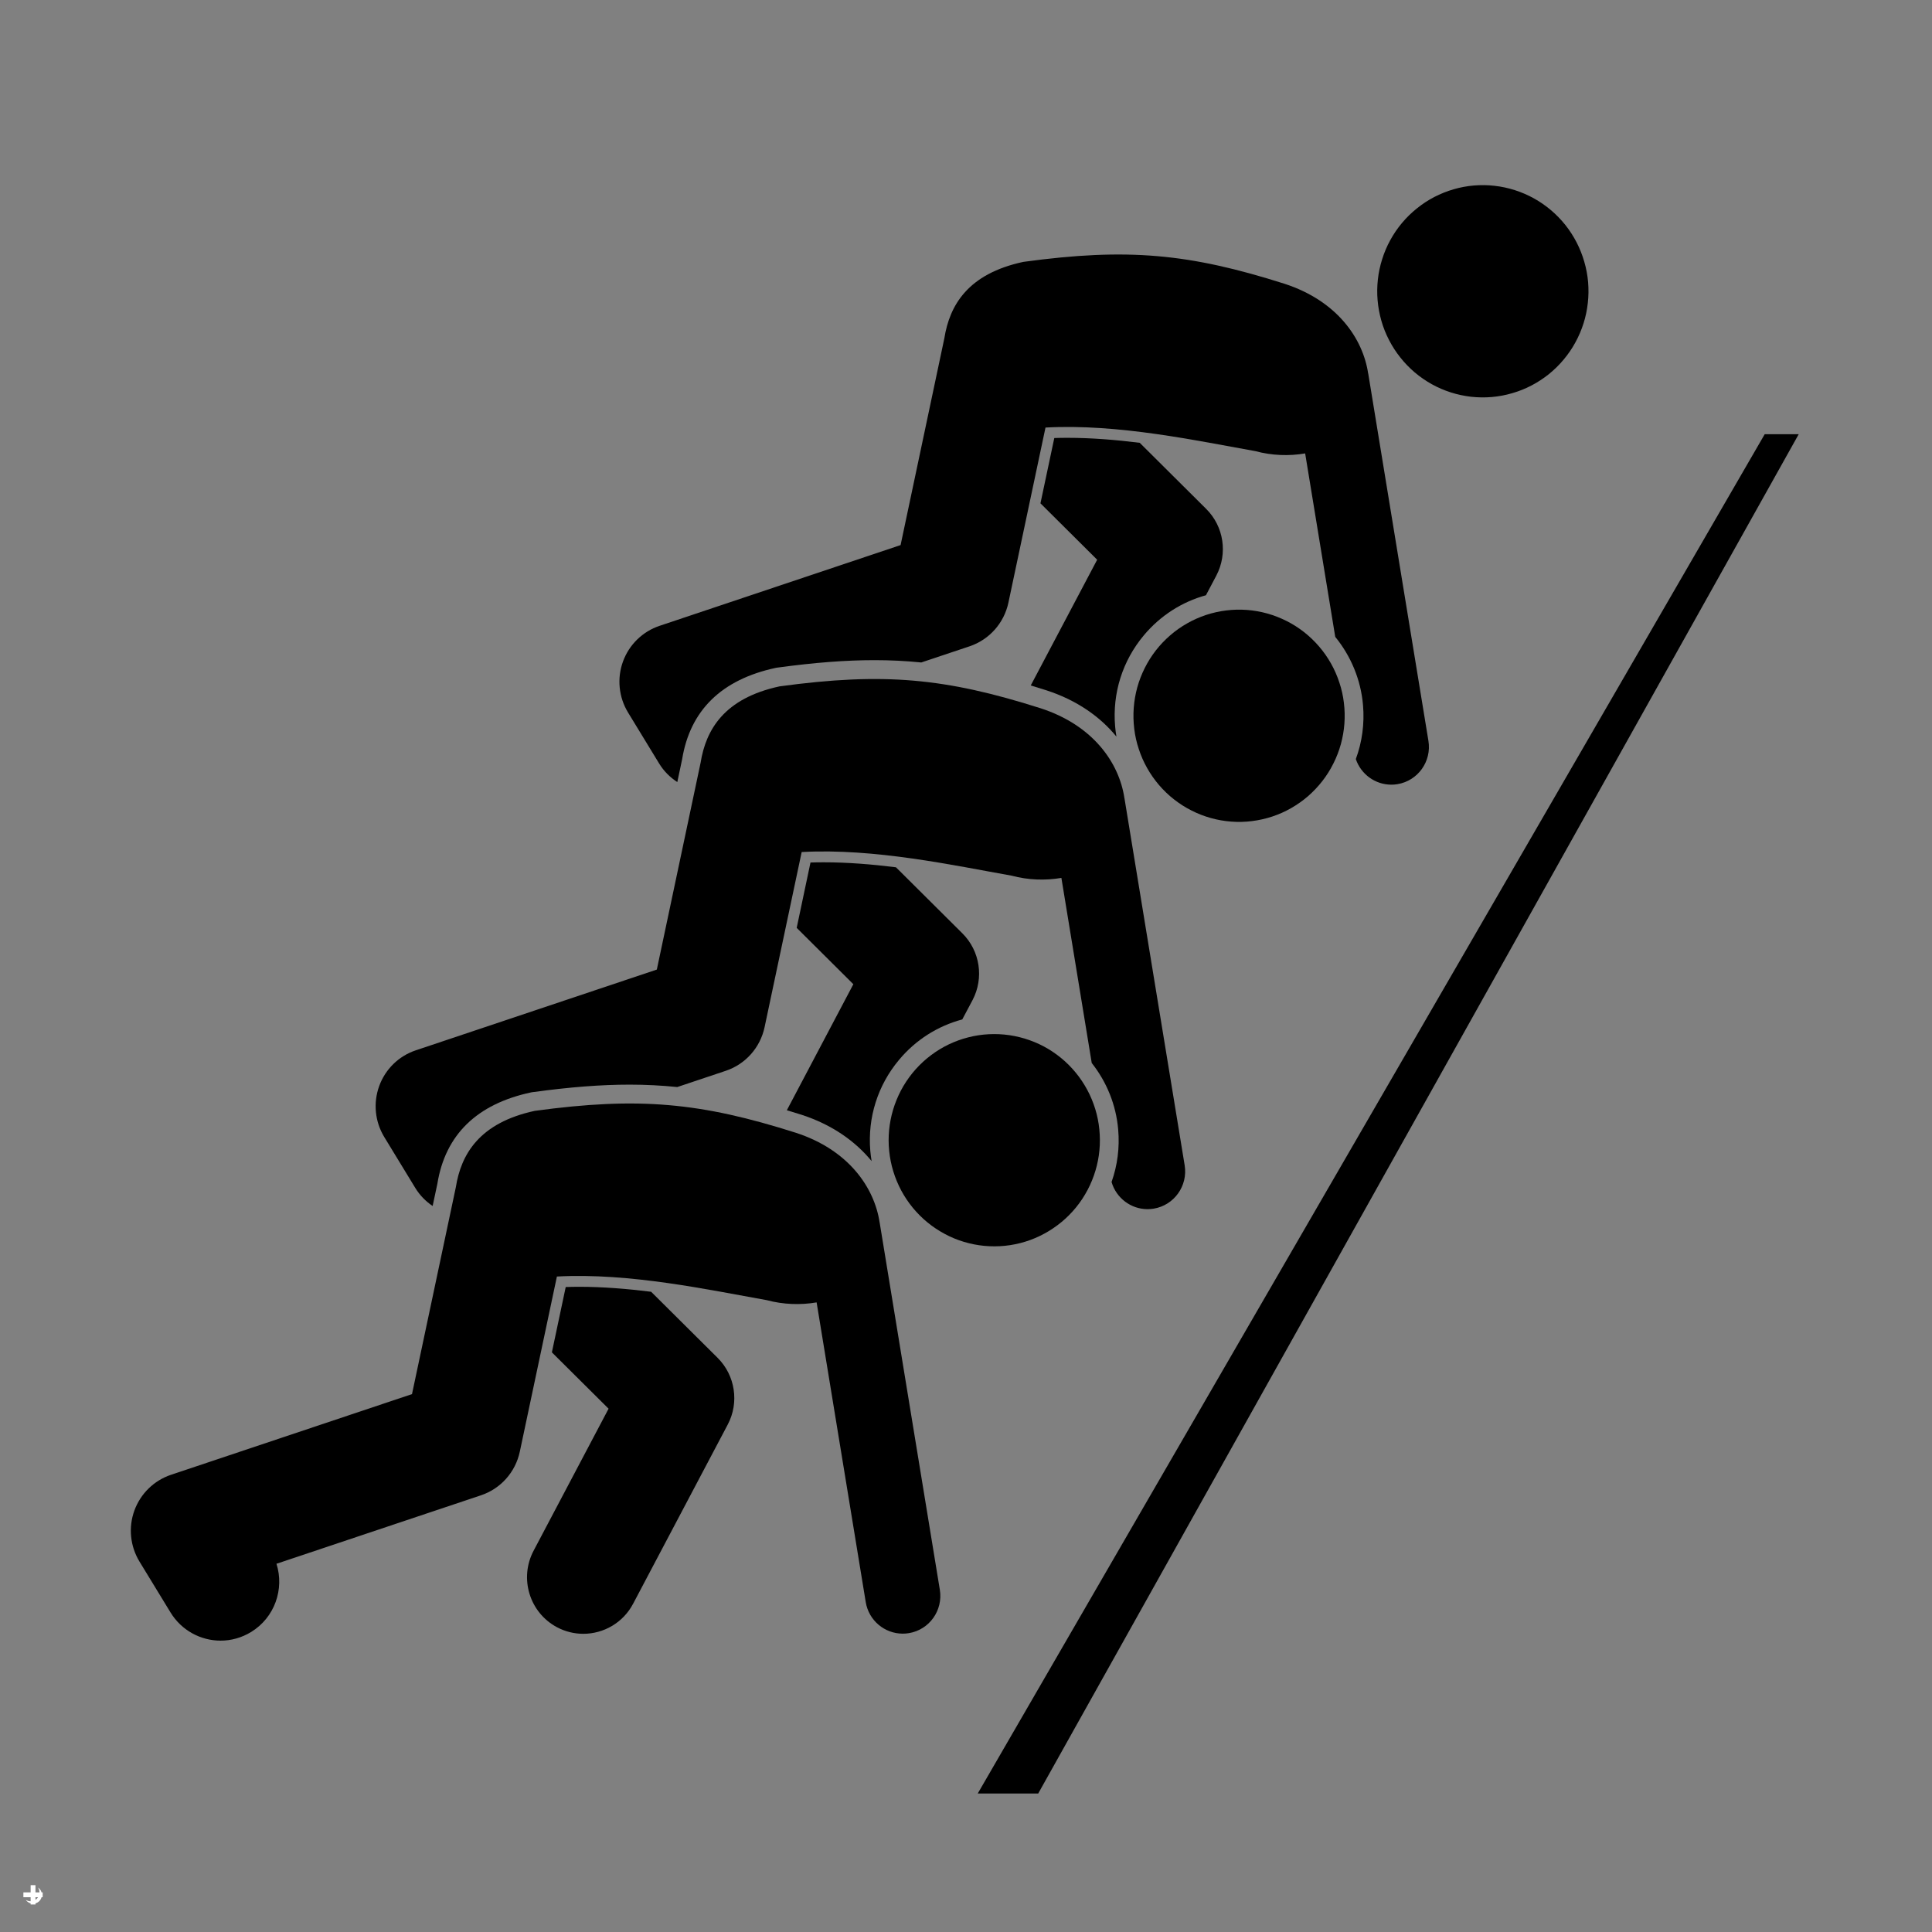
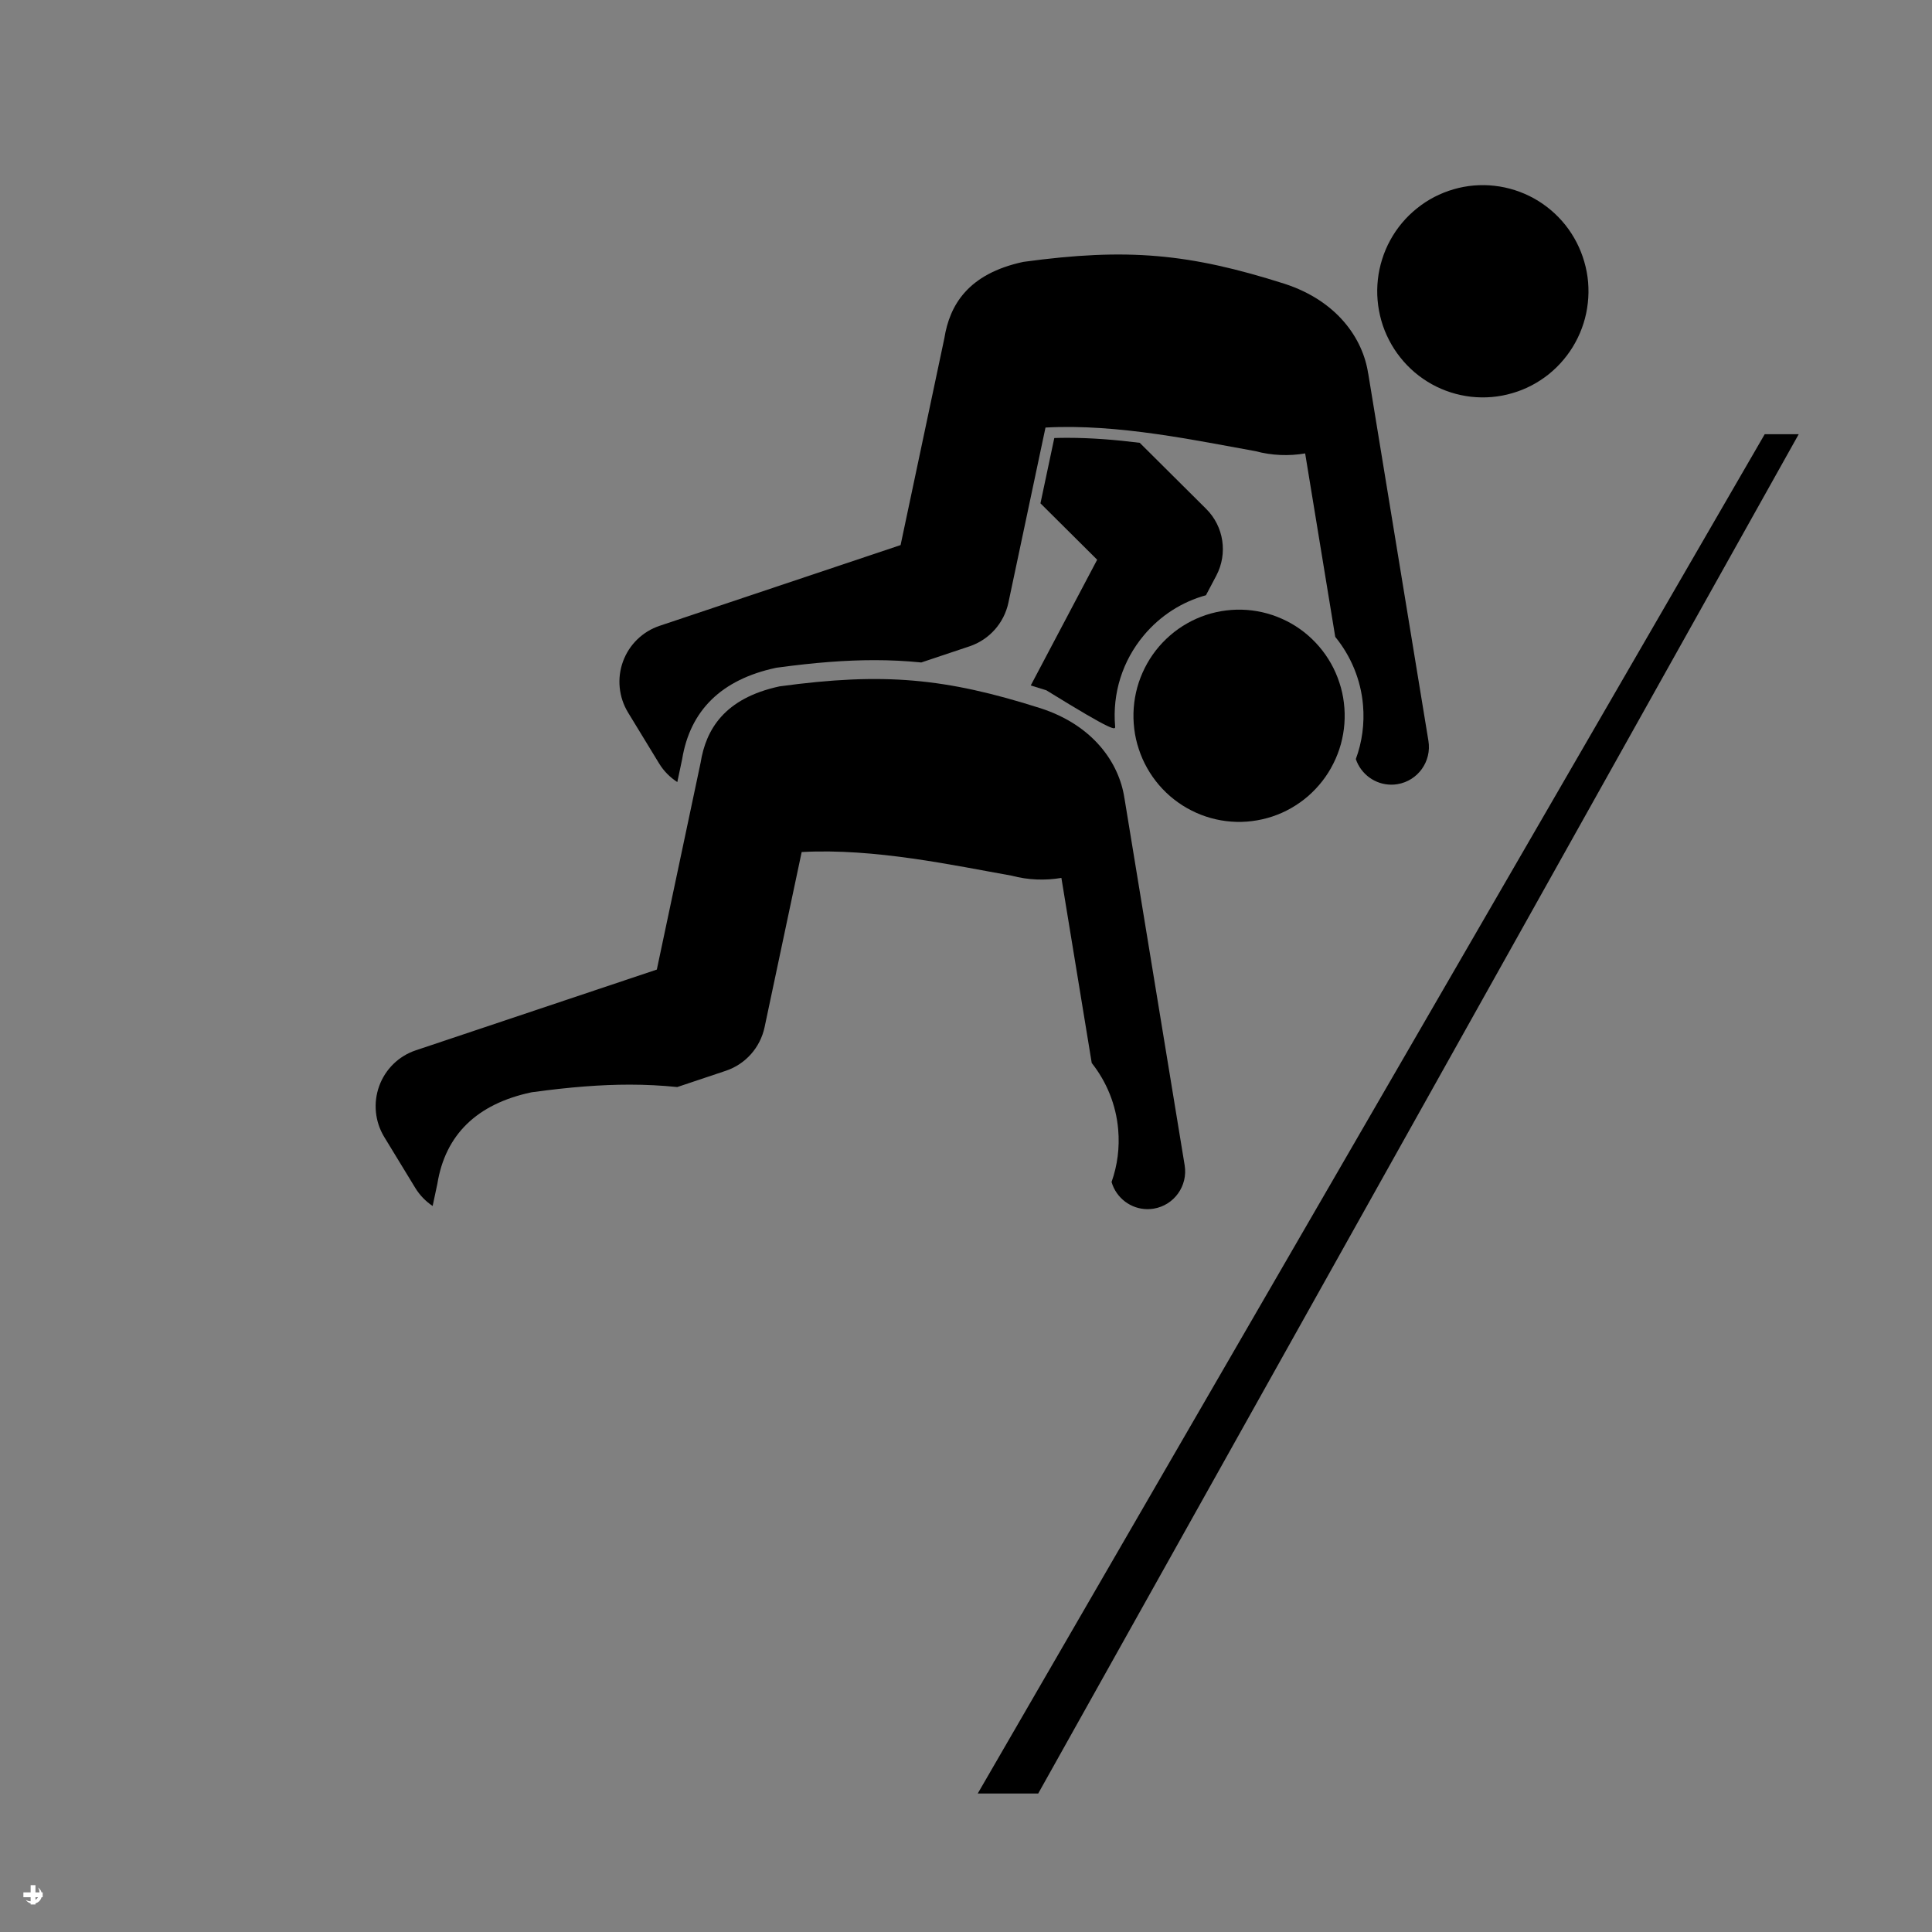
<svg xmlns="http://www.w3.org/2000/svg" width="200" zoomAndPan="magnify" viewBox="0 0 150 150" height="200" preserveAspectRatio="xMidYMid meet" version="1.2">
  <rect x="0" y="0" width="150" height="150" fill="#808080" stroke="none" />
  <defs>
    <clipPath id="0260a5eda8">
      <path d="M 1.816 146.363 L 3.316 146.363 L 3.316 147.863 L 1.816 147.863 Z M 1.816 146.363 " />
    </clipPath>
    <clipPath id="f35e84c300">
      <path d="M 75 33 L 139.695 33 L 139.695 139.254 L 75 139.254 Z M 75 33 " />
    </clipPath>
  </defs>
  <g id="4acf0225b3">
    <g clip-rule="nonzero" clip-path="url(#0260a5eda8)">
      <path style=" stroke:none;fill-rule:nonzero;fill:#ffffff;fill-opacity:1;" d="M 3.316 146.926 L 3.227 146.926 C 3.184 146.77 3.082 146.633 2.949 146.543 C 3.023 146.656 3.066 146.789 3.066 146.926 L 2.754 146.926 L 2.754 146.363 L 2.379 146.363 L 2.379 146.926 L 1.816 146.926 L 1.816 147.301 L 2.379 147.301 L 2.379 147.613 C 2.242 147.613 2.109 147.574 1.996 147.496 C 2.086 147.633 2.223 147.73 2.379 147.777 L 2.379 147.863 L 2.754 147.863 L 2.754 147.777 C 2.867 147.742 2.969 147.684 3.051 147.602 C 3.133 147.52 3.195 147.414 3.227 147.301 L 3.312 147.301 Z M 2.754 147.504 L 2.754 147.301 L 2.953 147.301 C 2.902 147.383 2.832 147.449 2.754 147.504 Z M 2.754 147.504 " />
    </g>
-     <path style=" stroke:none;fill-rule:nonzero;fill:#000000;fill-opacity:1;" d="M 81.855 34.008 L 80.781 39.078 L 85.184 43.457 L 80.027 53.219 C 80.422 53.34 80.828 53.461 81.238 53.594 C 83.633 54.371 85.434 55.664 86.68 57.191 C 86.637 56.93 86.598 56.664 86.578 56.398 C 86.355 53.816 87.152 51.301 88.812 49.32 C 90.09 47.797 91.758 46.73 93.629 46.215 L 94.434 44.691 C 95.336 42.977 95.02 40.871 93.645 39.508 L 88.488 34.379 C 86.637 34.148 84.738 33.992 82.887 33.992 C 82.535 33.992 82.191 33.996 81.855 34.008 Z M 81.855 34.008 " />
+     <path style=" stroke:none;fill-rule:nonzero;fill:#000000;fill-opacity:1;" d="M 81.855 34.008 L 80.781 39.078 L 85.184 43.457 L 80.027 53.219 C 80.422 53.34 80.828 53.461 81.238 53.594 C 86.637 56.93 86.598 56.664 86.578 56.398 C 86.355 53.816 87.152 51.301 88.812 49.32 C 90.09 47.797 91.758 46.73 93.629 46.215 L 94.434 44.691 C 95.336 42.977 95.02 40.871 93.645 39.508 L 88.488 34.379 C 86.637 34.148 84.738 33.992 82.887 33.992 C 82.535 33.992 82.191 33.996 81.855 34.008 Z M 81.855 34.008 " />
    <path style=" stroke:none;fill-rule:nonzero;fill:#000000;fill-opacity:1;" d="M 120.41 16.312 C 120.824 16.66 121.195 17.047 121.535 17.469 C 121.871 17.891 122.16 18.344 122.41 18.824 C 122.656 19.305 122.855 19.805 123.004 20.324 C 123.156 20.844 123.254 21.371 123.301 21.91 C 123.344 22.449 123.34 22.988 123.277 23.527 C 123.219 24.062 123.109 24.59 122.945 25.105 C 122.781 25.621 122.57 26.117 122.309 26.59 C 122.051 27.066 121.746 27.508 121.398 27.922 C 121.055 28.336 120.668 28.711 120.25 29.051 C 119.828 29.387 119.379 29.68 118.902 29.93 C 118.422 30.18 117.926 30.379 117.406 30.527 C 116.891 30.68 116.363 30.777 115.828 30.824 C 115.289 30.871 114.754 30.863 114.219 30.805 C 113.684 30.742 113.16 30.633 112.648 30.469 C 112.133 30.305 111.641 30.094 111.168 29.832 C 110.699 29.57 110.258 29.266 109.844 28.918 C 109.434 28.566 109.059 28.184 108.723 27.758 C 108.387 27.336 108.094 26.887 107.848 26.406 C 107.598 25.926 107.398 25.426 107.25 24.906 C 107.102 24.387 107.004 23.855 106.957 23.316 C 106.91 22.777 106.918 22.238 106.977 21.703 C 107.035 21.164 107.148 20.637 107.312 20.121 C 107.473 19.605 107.684 19.109 107.945 18.637 C 108.203 18.164 108.508 17.719 108.855 17.305 C 109.203 16.891 109.586 16.516 110.008 16.18 C 110.426 15.84 110.875 15.547 111.355 15.297 C 111.832 15.051 112.332 14.848 112.848 14.699 C 113.363 14.547 113.891 14.449 114.43 14.402 C 114.965 14.359 115.5 14.363 116.035 14.426 C 116.57 14.484 117.094 14.598 117.609 14.762 C 118.121 14.926 118.613 15.137 119.086 15.398 C 119.559 15.66 120 15.965 120.41 16.312 Z M 120.41 16.312 " />
    <path style=" stroke:none;fill-rule:nonzero;fill:#000000;fill-opacity:1;" d="M 79.453 20.332 C 75.148 21.254 73.73 23.695 73.32 26.258 L 69.922 42.32 L 51.207 48.59 C 49.891 49.031 48.844 50.051 48.367 51.363 C 47.891 52.672 48.039 54.133 48.762 55.32 L 51.172 59.273 C 51.539 59.879 52.031 60.359 52.586 60.719 L 52.961 58.945 C 53.582 55.145 56.023 52.758 60.223 51.855 L 60.277 51.844 L 60.332 51.836 C 63.262 51.438 65.664 51.254 67.898 51.254 C 69.125 51.254 70.324 51.312 71.527 51.434 L 75.277 50.18 C 76.809 49.664 77.957 48.375 78.293 46.789 L 81.172 33.195 C 86.828 32.883 93 34.234 97.473 35.027 C 98.738 35.371 100.086 35.418 101.332 35.203 L 103.668 49.445 C 104.867 50.918 105.652 52.742 105.824 54.742 C 105.949 56.188 105.754 57.613 105.266 58.934 C 105.664 60.117 106.777 60.922 108.023 60.922 C 108.18 60.922 108.34 60.91 108.5 60.883 C 110.09 60.617 111.164 59.113 110.902 57.516 L 106.234 29.031 C 106.23 29.02 106.227 29.004 106.223 28.992 C 105.816 26.285 103.816 23.359 99.727 22.031 C 92.328 19.68 87.535 19.23 79.453 20.332 Z M 79.453 20.332 " />
-     <path style=" stroke:none;fill-rule:nonzero;fill:#000000;fill-opacity:1;" d="M 62.926 66.965 L 61.855 72.039 L 66.254 76.414 L 61.09 86.199 C 61.465 86.312 61.844 86.43 62.234 86.551 C 64.625 87.328 66.426 88.625 67.672 90.148 C 67.629 89.887 67.594 89.625 67.57 89.355 C 67.352 86.773 68.145 84.258 69.809 82.277 C 71.102 80.73 72.809 79.656 74.711 79.148 L 75.508 77.648 C 76.41 75.934 76.09 73.828 74.719 72.465 L 69.562 67.336 C 67.707 67.105 65.809 66.949 63.957 66.949 C 63.609 66.949 63.266 66.953 62.926 66.965 Z M 62.926 66.965 " />
    <path style=" stroke:none;fill-rule:nonzero;fill:#000000;fill-opacity:1;" d="M 87.305 61.988 C 87.305 61.977 87.301 61.965 87.297 61.953 C 86.891 59.246 84.891 56.32 80.801 54.992 C 73.402 52.637 68.605 52.191 60.527 53.289 C 56.223 54.215 54.805 56.656 54.395 59.215 L 50.996 75.277 L 32.281 81.547 C 30.961 81.988 29.918 83.008 29.441 84.32 C 28.965 85.633 29.109 87.09 29.836 88.281 L 32.242 92.23 C 32.598 92.812 33.062 93.277 33.59 93.633 L 33.957 91.906 C 34.574 88.102 37.02 85.719 41.219 84.816 L 41.27 84.805 L 41.328 84.797 C 44.254 84.398 46.66 84.211 48.891 84.211 C 50.141 84.211 51.355 84.273 52.582 84.398 L 56.348 83.137 C 57.883 82.625 59.027 81.332 59.363 79.746 L 62.242 66.152 C 67.898 65.84 74.074 67.195 78.547 67.988 C 79.812 68.328 81.156 68.375 82.406 68.16 L 84.762 82.531 C 85.906 83.977 86.652 85.758 86.816 87.703 C 86.938 89.102 86.758 90.484 86.301 91.77 C 86.664 93.02 87.809 93.879 89.094 93.879 C 89.25 93.879 89.41 93.867 89.57 93.84 C 91.16 93.578 92.238 92.07 91.977 90.473 Z M 87.305 61.988 " />
    <path style=" stroke:none;fill-rule:nonzero;fill:#000000;fill-opacity:1;" d="M 103.988 52.992 C 104.16 53.508 104.277 54.031 104.34 54.57 C 104.406 55.105 104.418 55.645 104.379 56.184 C 104.34 56.723 104.246 57.254 104.105 57.773 C 103.961 58.297 103.766 58.797 103.523 59.281 C 103.281 59.766 102.996 60.219 102.664 60.645 C 102.332 61.07 101.961 61.461 101.555 61.816 C 101.148 62.168 100.707 62.477 100.238 62.746 C 99.77 63.012 99.281 63.23 98.77 63.398 C 98.258 63.566 97.734 63.684 97.199 63.75 C 96.668 63.816 96.129 63.832 95.594 63.789 C 95.055 63.75 94.527 63.656 94.008 63.512 C 93.492 63.367 92.992 63.176 92.512 62.93 C 92.027 62.688 91.578 62.398 91.152 62.066 C 90.727 61.734 90.34 61.363 89.988 60.953 C 89.637 60.543 89.328 60.102 89.062 59.629 C 88.797 59.16 88.582 58.668 88.414 58.152 C 88.242 57.641 88.125 57.113 88.062 56.578 C 87.996 56.039 87.984 55.5 88.023 54.961 C 88.062 54.422 88.156 53.891 88.297 53.371 C 88.441 52.848 88.637 52.348 88.879 51.863 C 89.121 51.383 89.406 50.926 89.738 50.5 C 90.07 50.074 90.441 49.684 90.848 49.332 C 91.254 48.977 91.695 48.668 92.164 48.402 C 92.633 48.133 93.121 47.918 93.633 47.746 C 94.145 47.578 94.668 47.461 95.203 47.395 C 95.734 47.328 96.273 47.316 96.809 47.355 C 97.348 47.395 97.875 47.488 98.395 47.633 C 98.91 47.777 99.41 47.973 99.891 48.215 C 100.375 48.457 100.824 48.746 101.25 49.078 C 101.676 49.414 102.062 49.785 102.414 50.195 C 102.766 50.605 103.074 51.043 103.34 51.516 C 103.605 51.984 103.82 52.48 103.988 52.992 Z M 103.988 52.992 " />
-     <path style=" stroke:none;fill-rule:nonzero;fill:#000000;fill-opacity:1;" d="M 44.953 99.906 C 44.602 99.906 44.258 99.914 43.922 99.926 L 42.848 104.996 L 47.25 109.371 L 41.43 120.395 C 40.297 122.539 41.109 125.199 43.242 126.336 C 43.895 126.684 44.598 126.848 45.289 126.848 C 46.855 126.848 48.371 126 49.156 124.512 L 56.5 110.605 C 57.406 108.895 57.086 106.785 55.715 105.422 L 50.555 100.293 C 48.703 100.062 46.805 99.906 44.953 99.906 Z M 44.953 99.906 " />
-     <path style=" stroke:none;fill-rule:nonzero;fill:#000000;fill-opacity:1;" d="M 68.301 94.945 C 68.297 94.934 68.293 94.922 68.293 94.91 C 67.887 92.203 65.883 89.277 61.793 87.949 C 54.395 85.594 49.602 85.148 41.523 86.246 C 37.219 87.172 35.797 89.613 35.391 92.176 L 31.988 108.238 L 13.273 114.504 C 11.957 114.945 10.91 115.969 10.434 117.277 C 9.957 118.59 10.105 120.047 10.828 121.238 L 13.238 125.188 C 14.098 126.598 15.594 127.379 17.129 127.379 C 17.938 127.379 18.758 127.16 19.504 126.703 C 21.328 125.582 22.09 123.375 21.465 121.41 L 37.344 116.094 C 38.875 115.582 40.023 114.293 40.359 112.703 L 43.238 99.109 C 48.895 98.801 55.066 100.152 59.539 100.945 C 60.805 101.285 62.152 101.332 63.402 101.117 L 67.215 124.383 C 67.449 125.82 68.688 126.836 70.09 126.836 C 70.246 126.836 70.406 126.824 70.566 126.797 C 72.156 126.535 73.23 125.027 72.969 123.43 Z M 68.301 94.945 " />
-     <path style=" stroke:none;fill-rule:nonzero;fill:#000000;fill-opacity:1;" d="M 85.145 86.496 C 85.277 87.02 85.355 87.551 85.383 88.094 C 85.414 88.633 85.387 89.172 85.312 89.707 C 85.234 90.242 85.105 90.766 84.926 91.273 C 84.746 91.785 84.52 92.273 84.242 92.738 C 83.969 93.203 83.652 93.637 83.289 94.039 C 82.93 94.441 82.535 94.801 82.102 95.125 C 81.672 95.449 81.211 95.727 80.727 95.961 C 80.242 96.195 79.738 96.379 79.215 96.512 C 78.691 96.645 78.164 96.727 77.625 96.754 C 77.086 96.781 76.551 96.758 76.02 96.68 C 75.484 96.602 74.965 96.473 74.457 96.293 C 73.949 96.113 73.465 95.883 73.004 95.605 C 72.539 95.328 72.109 95.012 71.707 94.648 C 71.309 94.285 70.945 93.891 70.625 93.457 C 70.301 93.023 70.023 92.562 69.793 92.074 C 69.562 91.586 69.379 91.078 69.246 90.555 C 69.113 90.031 69.035 89.496 69.004 88.957 C 68.977 88.418 69 87.879 69.078 87.344 C 69.156 86.809 69.285 86.285 69.465 85.773 C 69.645 85.266 69.871 84.777 70.145 84.312 C 70.422 83.848 70.738 83.414 71.098 83.012 C 71.461 82.609 71.855 82.246 72.289 81.922 C 72.719 81.598 73.176 81.32 73.664 81.086 C 74.148 80.855 74.652 80.672 75.176 80.539 C 75.695 80.406 76.227 80.324 76.766 80.297 C 77.301 80.27 77.836 80.293 78.371 80.371 C 78.902 80.449 79.426 80.578 79.93 80.758 C 80.438 80.938 80.926 81.164 81.387 81.441 C 81.852 81.719 82.281 82.039 82.684 82.402 C 83.082 82.762 83.441 83.16 83.766 83.594 C 84.086 84.027 84.363 84.488 84.598 84.977 C 84.828 85.465 85.012 85.973 85.145 86.496 Z M 85.145 86.496 " />
    <g clip-rule="nonzero" clip-path="url(#f35e84c300)">
      <path style=" stroke:none;fill-rule:nonzero;fill:#000000;fill-opacity:1;" d="M 137.012 33.711 L 75.91 139.25 L 80.605 139.25 L 139.652 33.711 Z M 137.012 33.711 " />
    </g>
  </g>
</svg>